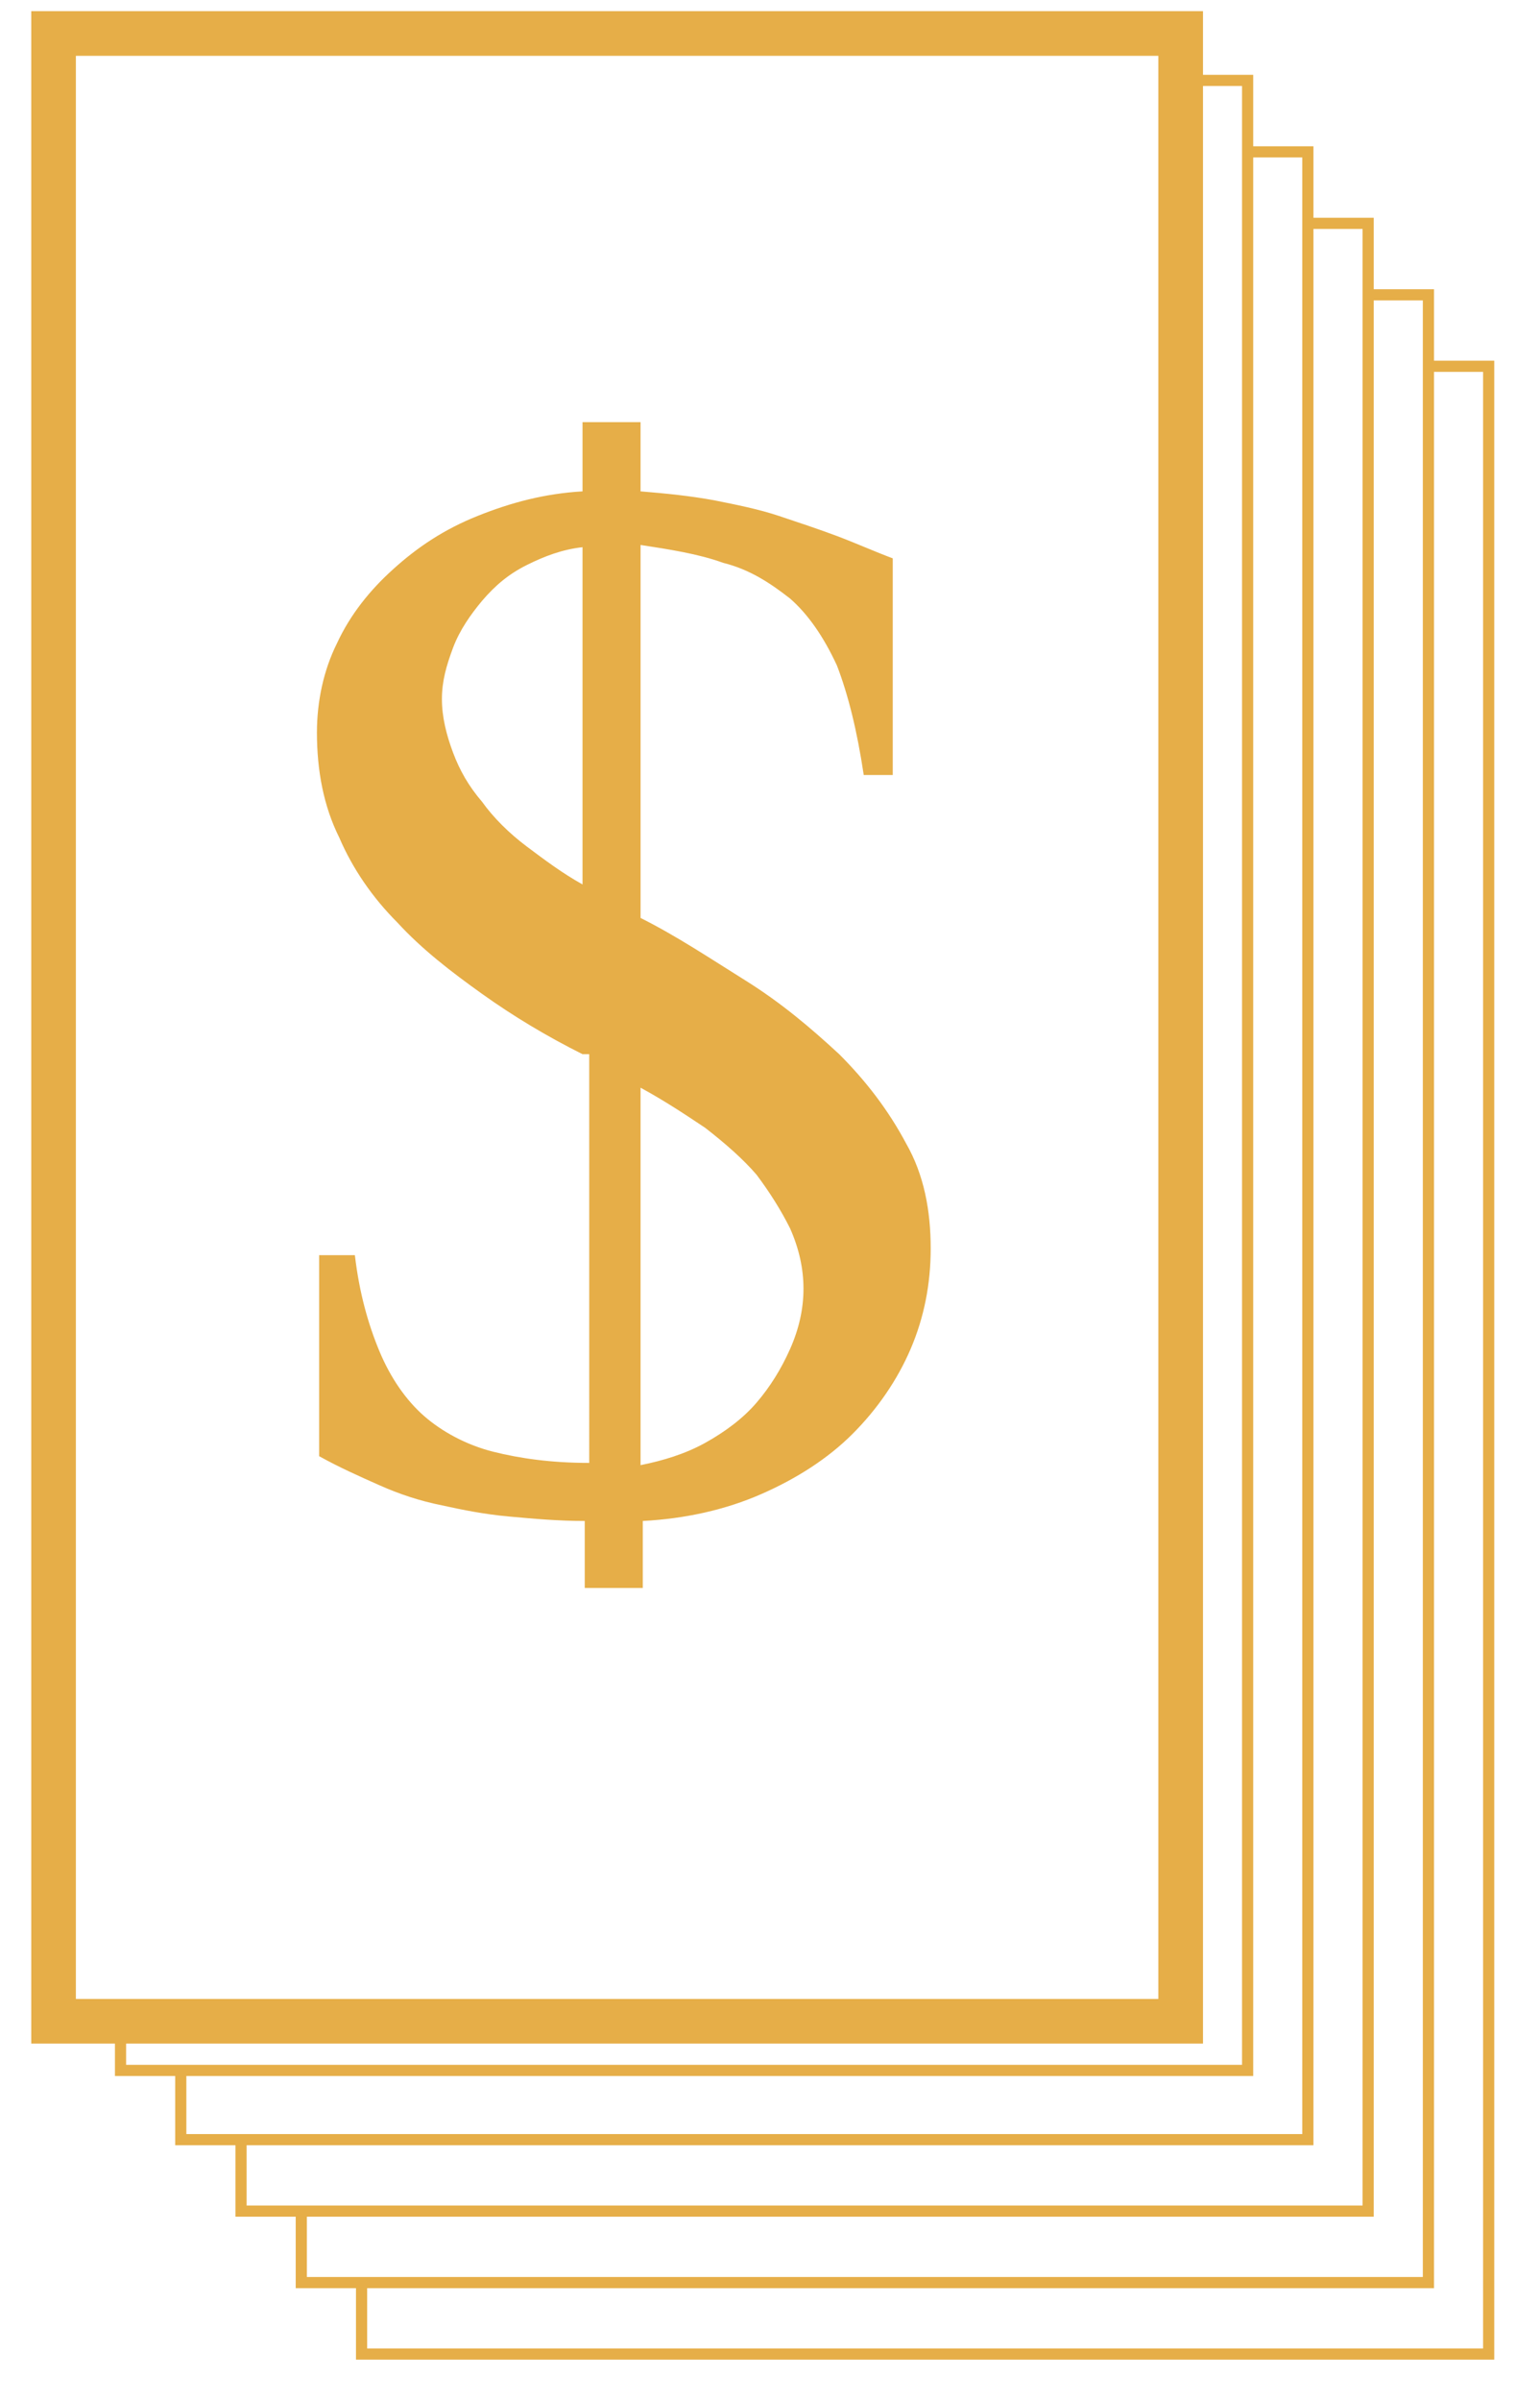
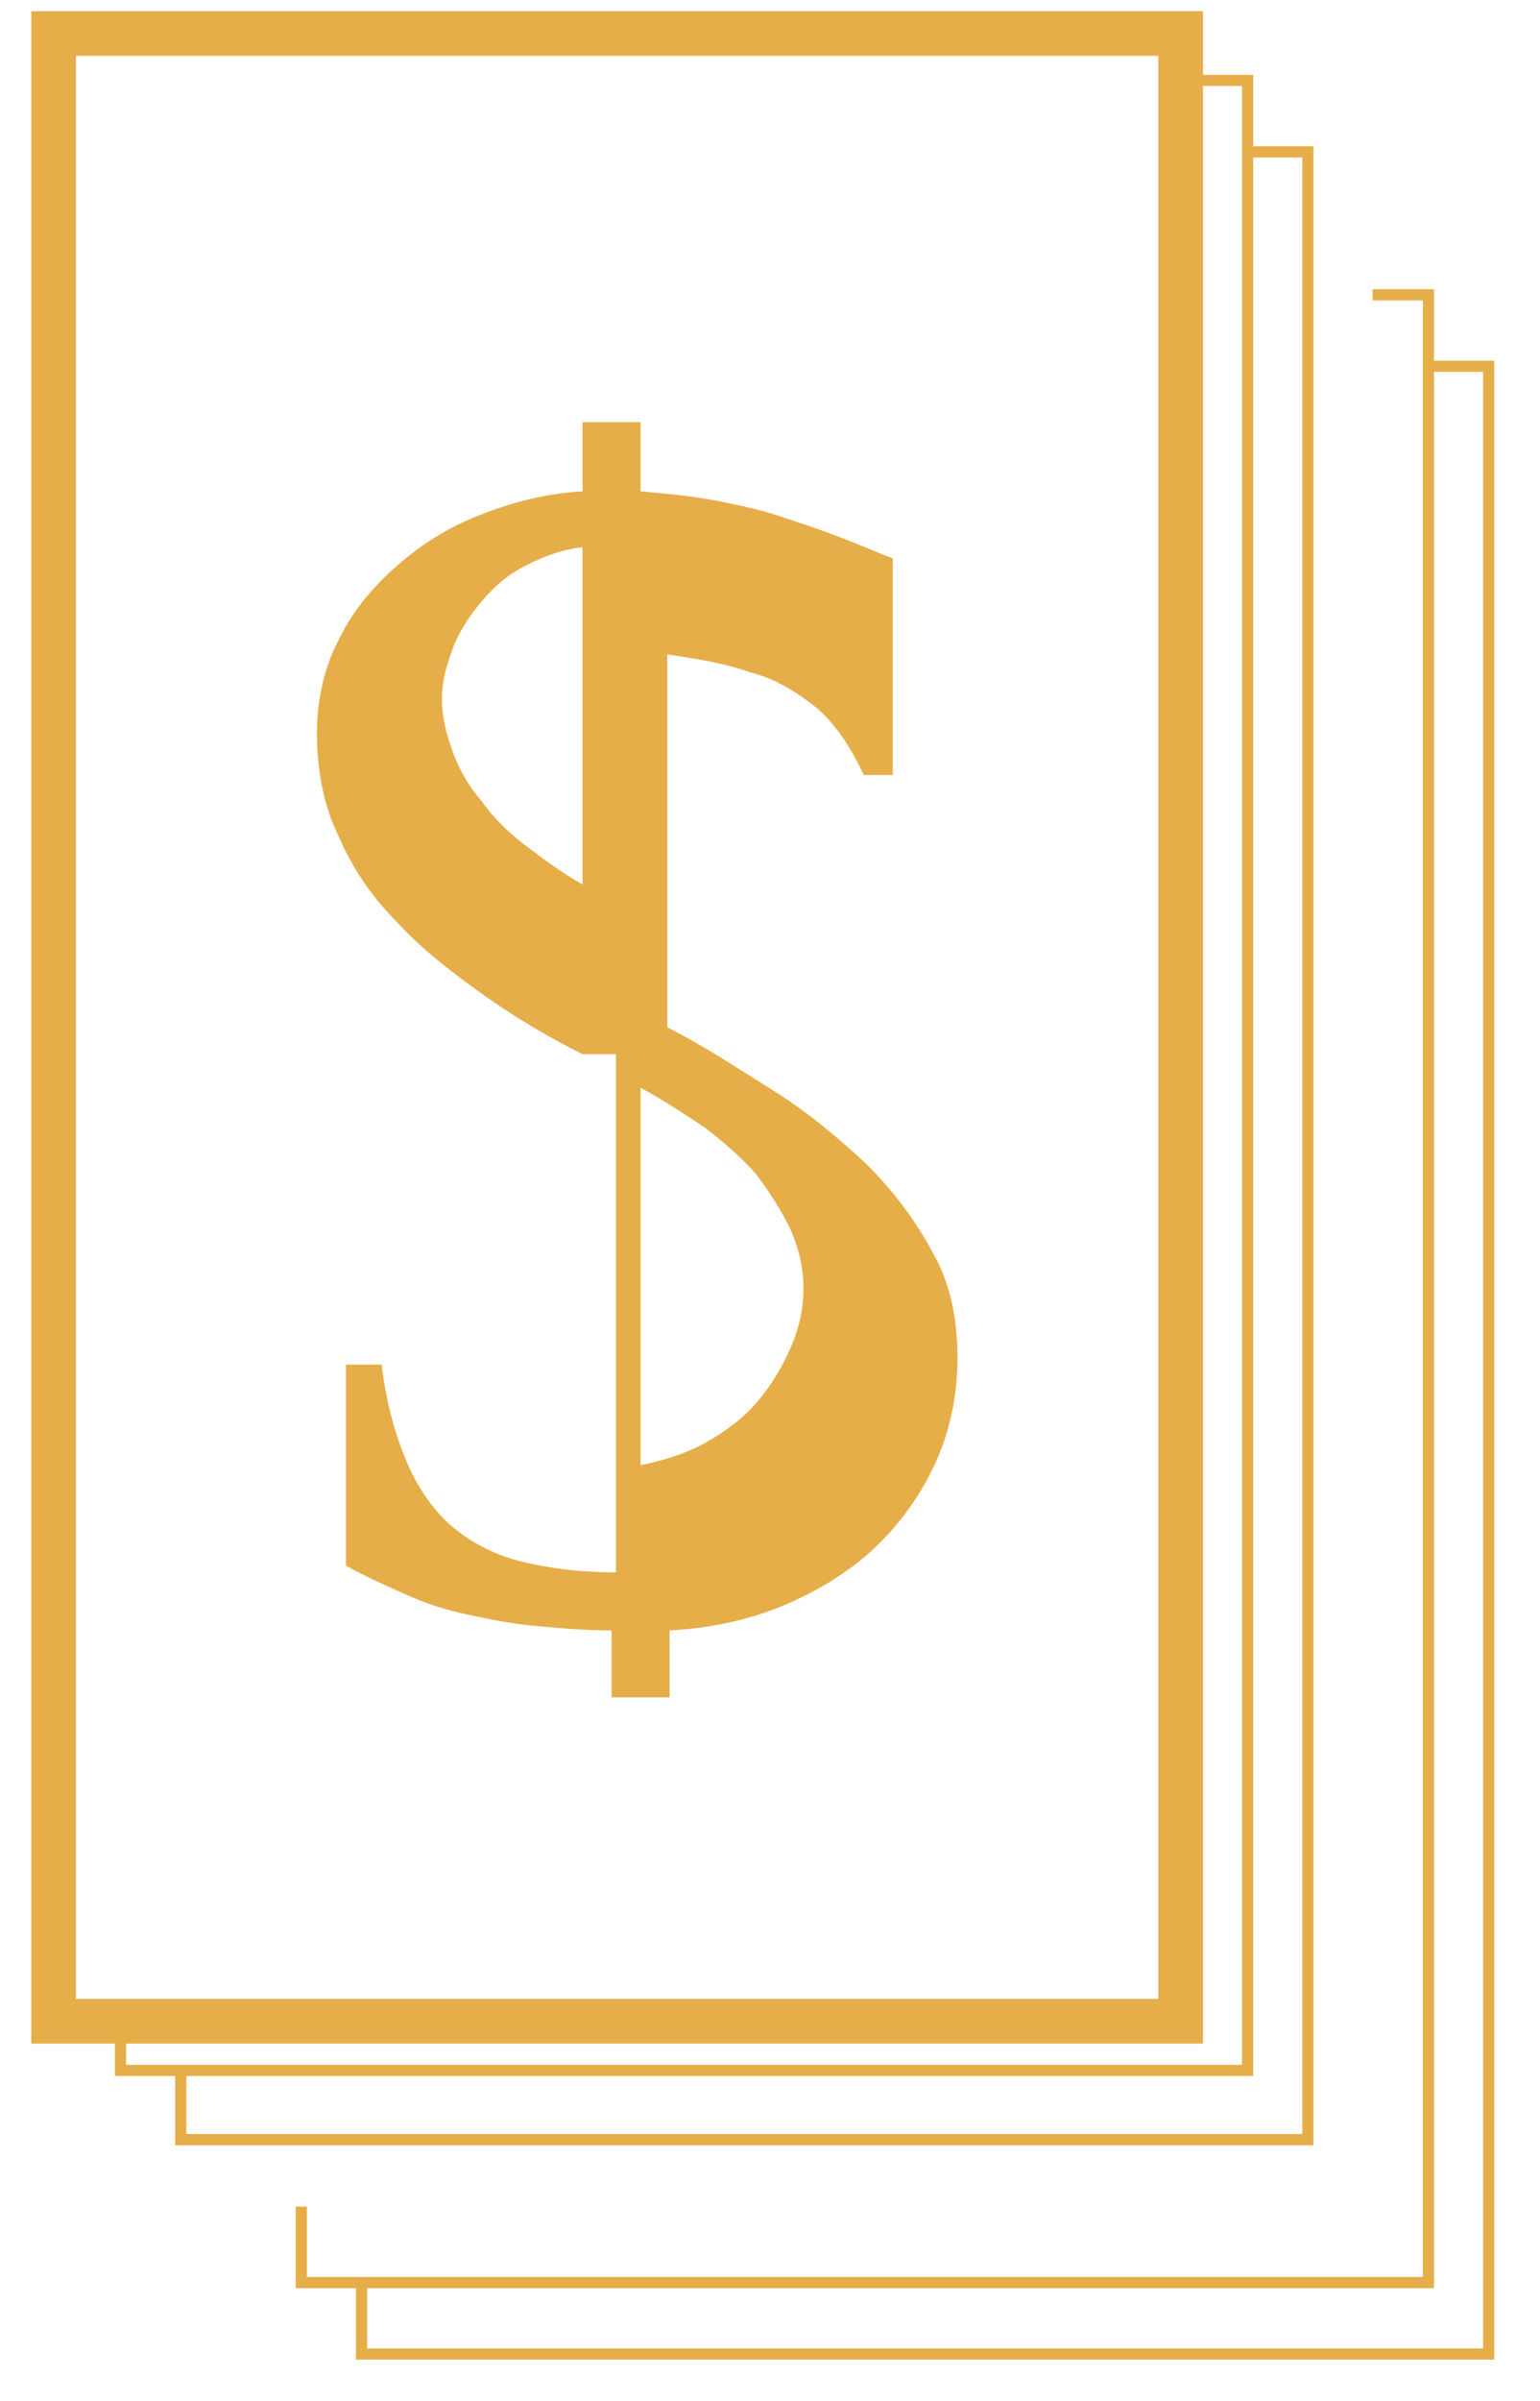
<svg xmlns="http://www.w3.org/2000/svg" version="1.1" id="Слой_1" x="0px" y="0px" viewBox="0 0 69 107.5" enable-background="new 0 0 69 107.5" xml:space="preserve">
  <g>
    <polyline fill="none" stroke="#e6ae48" stroke-width="0.5" stroke-miterlimit="10" points="52.7,3.6 55.9,3.6 55.9,92.7 5.4,92.7    5.4,90.4  " />
    <polyline fill="none" stroke="#e6ae48" stroke-width="0.5" stroke-miterlimit="10" points="55.8,6.8 58.6,6.8 58.6,95.8 8.1,95.8    8.1,92.7  " />
-     <polyline fill="none" stroke="#e6ae48" stroke-width="0.5" stroke-miterlimit="10" points="58.5,10 61.3,10 61.3,99 10.8,99    10.8,95.8  " />
    <polyline fill="none" stroke="#e6ae48" stroke-width="0.5" stroke-miterlimit="10" points="61.5,13.2 64,13.2 64,102.2 13.5,102.2    13.5,98.8  " />
    <polyline fill="none" stroke="#e6ae48" stroke-width="0.5" stroke-miterlimit="10" points="63.9,16.4 66.7,16.4 66.7,105.4    16.2,105.4 16.2,102.2  " />
    <polyline fill="none" stroke="#e6ae48" stroke-width="2" stroke-miterlimit="10" points="52.9,3.2 52.9,90.5 2.4,90.5 2.4,1.5    52.9,1.5 52.9,3.2  " />
    <g>
-       <path fill="#e6ae48" d="M26.1,47.2c-1.6-0.8-3.1-1.7-4.5-2.7c-1.4-1-2.7-2-3.8-3.2c-1.1-1.1-2-2.4-2.6-3.8c-0.7-1.4-1-3-1-4.7    c0-1.4,0.3-2.8,0.9-4c0.6-1.3,1.5-2.4,2.5-3.3c1.1-1,2.3-1.8,3.8-2.4c1.5-0.6,3-1,4.7-1.1v-3.1h2.6V22c1.2,0.1,2.2,0.2,3.3,0.4    c1,0.2,2,0.4,2.9,0.7c0.9,0.3,1.8,0.6,2.6,0.9c0.8,0.3,1.7,0.7,2.5,1v9.7h-1.3c-0.3-2-0.7-3.6-1.2-4.9c-0.6-1.3-1.3-2.3-2.1-3    c-0.9-0.7-1.8-1.3-3-1.6c-1.1-0.4-2.4-0.6-3.7-0.8v16.7c1.6,0.8,3.1,1.8,4.7,2.8c1.6,1,2.9,2.1,4.2,3.3c1.2,1.2,2.2,2.5,3,4    c0.8,1.4,1.1,3,1.1,4.7c0,1.6-0.3,3.1-0.9,4.5c-0.6,1.4-1.5,2.7-2.6,3.8c-1.1,1.1-2.5,2-4.1,2.7c-1.6,0.7-3.4,1.1-5.3,1.2v3h-2.6    v-3c-1.2,0-2.3-0.1-3.4-0.2c-1.1-0.1-2.1-0.3-3-0.5c-1-0.2-1.9-0.5-2.8-0.9c-0.9-0.4-1.8-0.8-2.7-1.3v-9h1.6    c0.2,1.7,0.6,3.1,1.1,4.3c0.5,1.2,1.2,2.2,2,2.9c0.8,0.7,1.9,1.3,3.1,1.6c1.2,0.3,2.6,0.5,4.3,0.5V47.2z M26.1,24.5    c-0.9,0.1-1.7,0.4-2.5,0.8c-0.8,0.4-1.4,0.9-2,1.6c-0.5,0.6-1,1.3-1.3,2.1c-0.3,0.8-0.5,1.5-0.5,2.3c0,0.8,0.2,1.6,0.5,2.4    c0.3,0.8,0.7,1.5,1.3,2.2c0.5,0.7,1.2,1.4,2,2c0.8,0.6,1.6,1.2,2.5,1.7V24.5z M28.7,65.6c1-0.2,2-0.5,2.9-1s1.7-1.1,2.3-1.8    c0.6-0.7,1.1-1.5,1.5-2.4c0.4-0.9,0.6-1.8,0.6-2.7c0-0.9-0.2-1.8-0.6-2.7c-0.4-0.8-0.9-1.6-1.5-2.4c-0.6-0.7-1.4-1.4-2.3-2.1    c-0.9-0.6-1.8-1.2-2.9-1.8V65.6z" />
+       <path fill="#e6ae48" d="M26.1,47.2c-1.6-0.8-3.1-1.7-4.5-2.7c-1.4-1-2.7-2-3.8-3.2c-1.1-1.1-2-2.4-2.6-3.8c-0.7-1.4-1-3-1-4.7    c0-1.4,0.3-2.8,0.9-4c0.6-1.3,1.5-2.4,2.5-3.3c1.1-1,2.3-1.8,3.8-2.4c1.5-0.6,3-1,4.7-1.1v-3.1h2.6V22c1.2,0.1,2.2,0.2,3.3,0.4    c1,0.2,2,0.4,2.9,0.7c0.9,0.3,1.8,0.6,2.6,0.9c0.8,0.3,1.7,0.7,2.5,1v9.7h-1.3c-0.6-1.3-1.3-2.3-2.1-3    c-0.9-0.7-1.8-1.3-3-1.6c-1.1-0.4-2.4-0.6-3.7-0.8v16.7c1.6,0.8,3.1,1.8,4.7,2.8c1.6,1,2.9,2.1,4.2,3.3c1.2,1.2,2.2,2.5,3,4    c0.8,1.4,1.1,3,1.1,4.7c0,1.6-0.3,3.1-0.9,4.5c-0.6,1.4-1.5,2.7-2.6,3.8c-1.1,1.1-2.5,2-4.1,2.7c-1.6,0.7-3.4,1.1-5.3,1.2v3h-2.6    v-3c-1.2,0-2.3-0.1-3.4-0.2c-1.1-0.1-2.1-0.3-3-0.5c-1-0.2-1.9-0.5-2.8-0.9c-0.9-0.4-1.8-0.8-2.7-1.3v-9h1.6    c0.2,1.7,0.6,3.1,1.1,4.3c0.5,1.2,1.2,2.2,2,2.9c0.8,0.7,1.9,1.3,3.1,1.6c1.2,0.3,2.6,0.5,4.3,0.5V47.2z M26.1,24.5    c-0.9,0.1-1.7,0.4-2.5,0.8c-0.8,0.4-1.4,0.9-2,1.6c-0.5,0.6-1,1.3-1.3,2.1c-0.3,0.8-0.5,1.5-0.5,2.3c0,0.8,0.2,1.6,0.5,2.4    c0.3,0.8,0.7,1.5,1.3,2.2c0.5,0.7,1.2,1.4,2,2c0.8,0.6,1.6,1.2,2.5,1.7V24.5z M28.7,65.6c1-0.2,2-0.5,2.9-1s1.7-1.1,2.3-1.8    c0.6-0.7,1.1-1.5,1.5-2.4c0.4-0.9,0.6-1.8,0.6-2.7c0-0.9-0.2-1.8-0.6-2.7c-0.4-0.8-0.9-1.6-1.5-2.4c-0.6-0.7-1.4-1.4-2.3-2.1    c-0.9-0.6-1.8-1.2-2.9-1.8V65.6z" />
    </g>
  </g>
</svg>